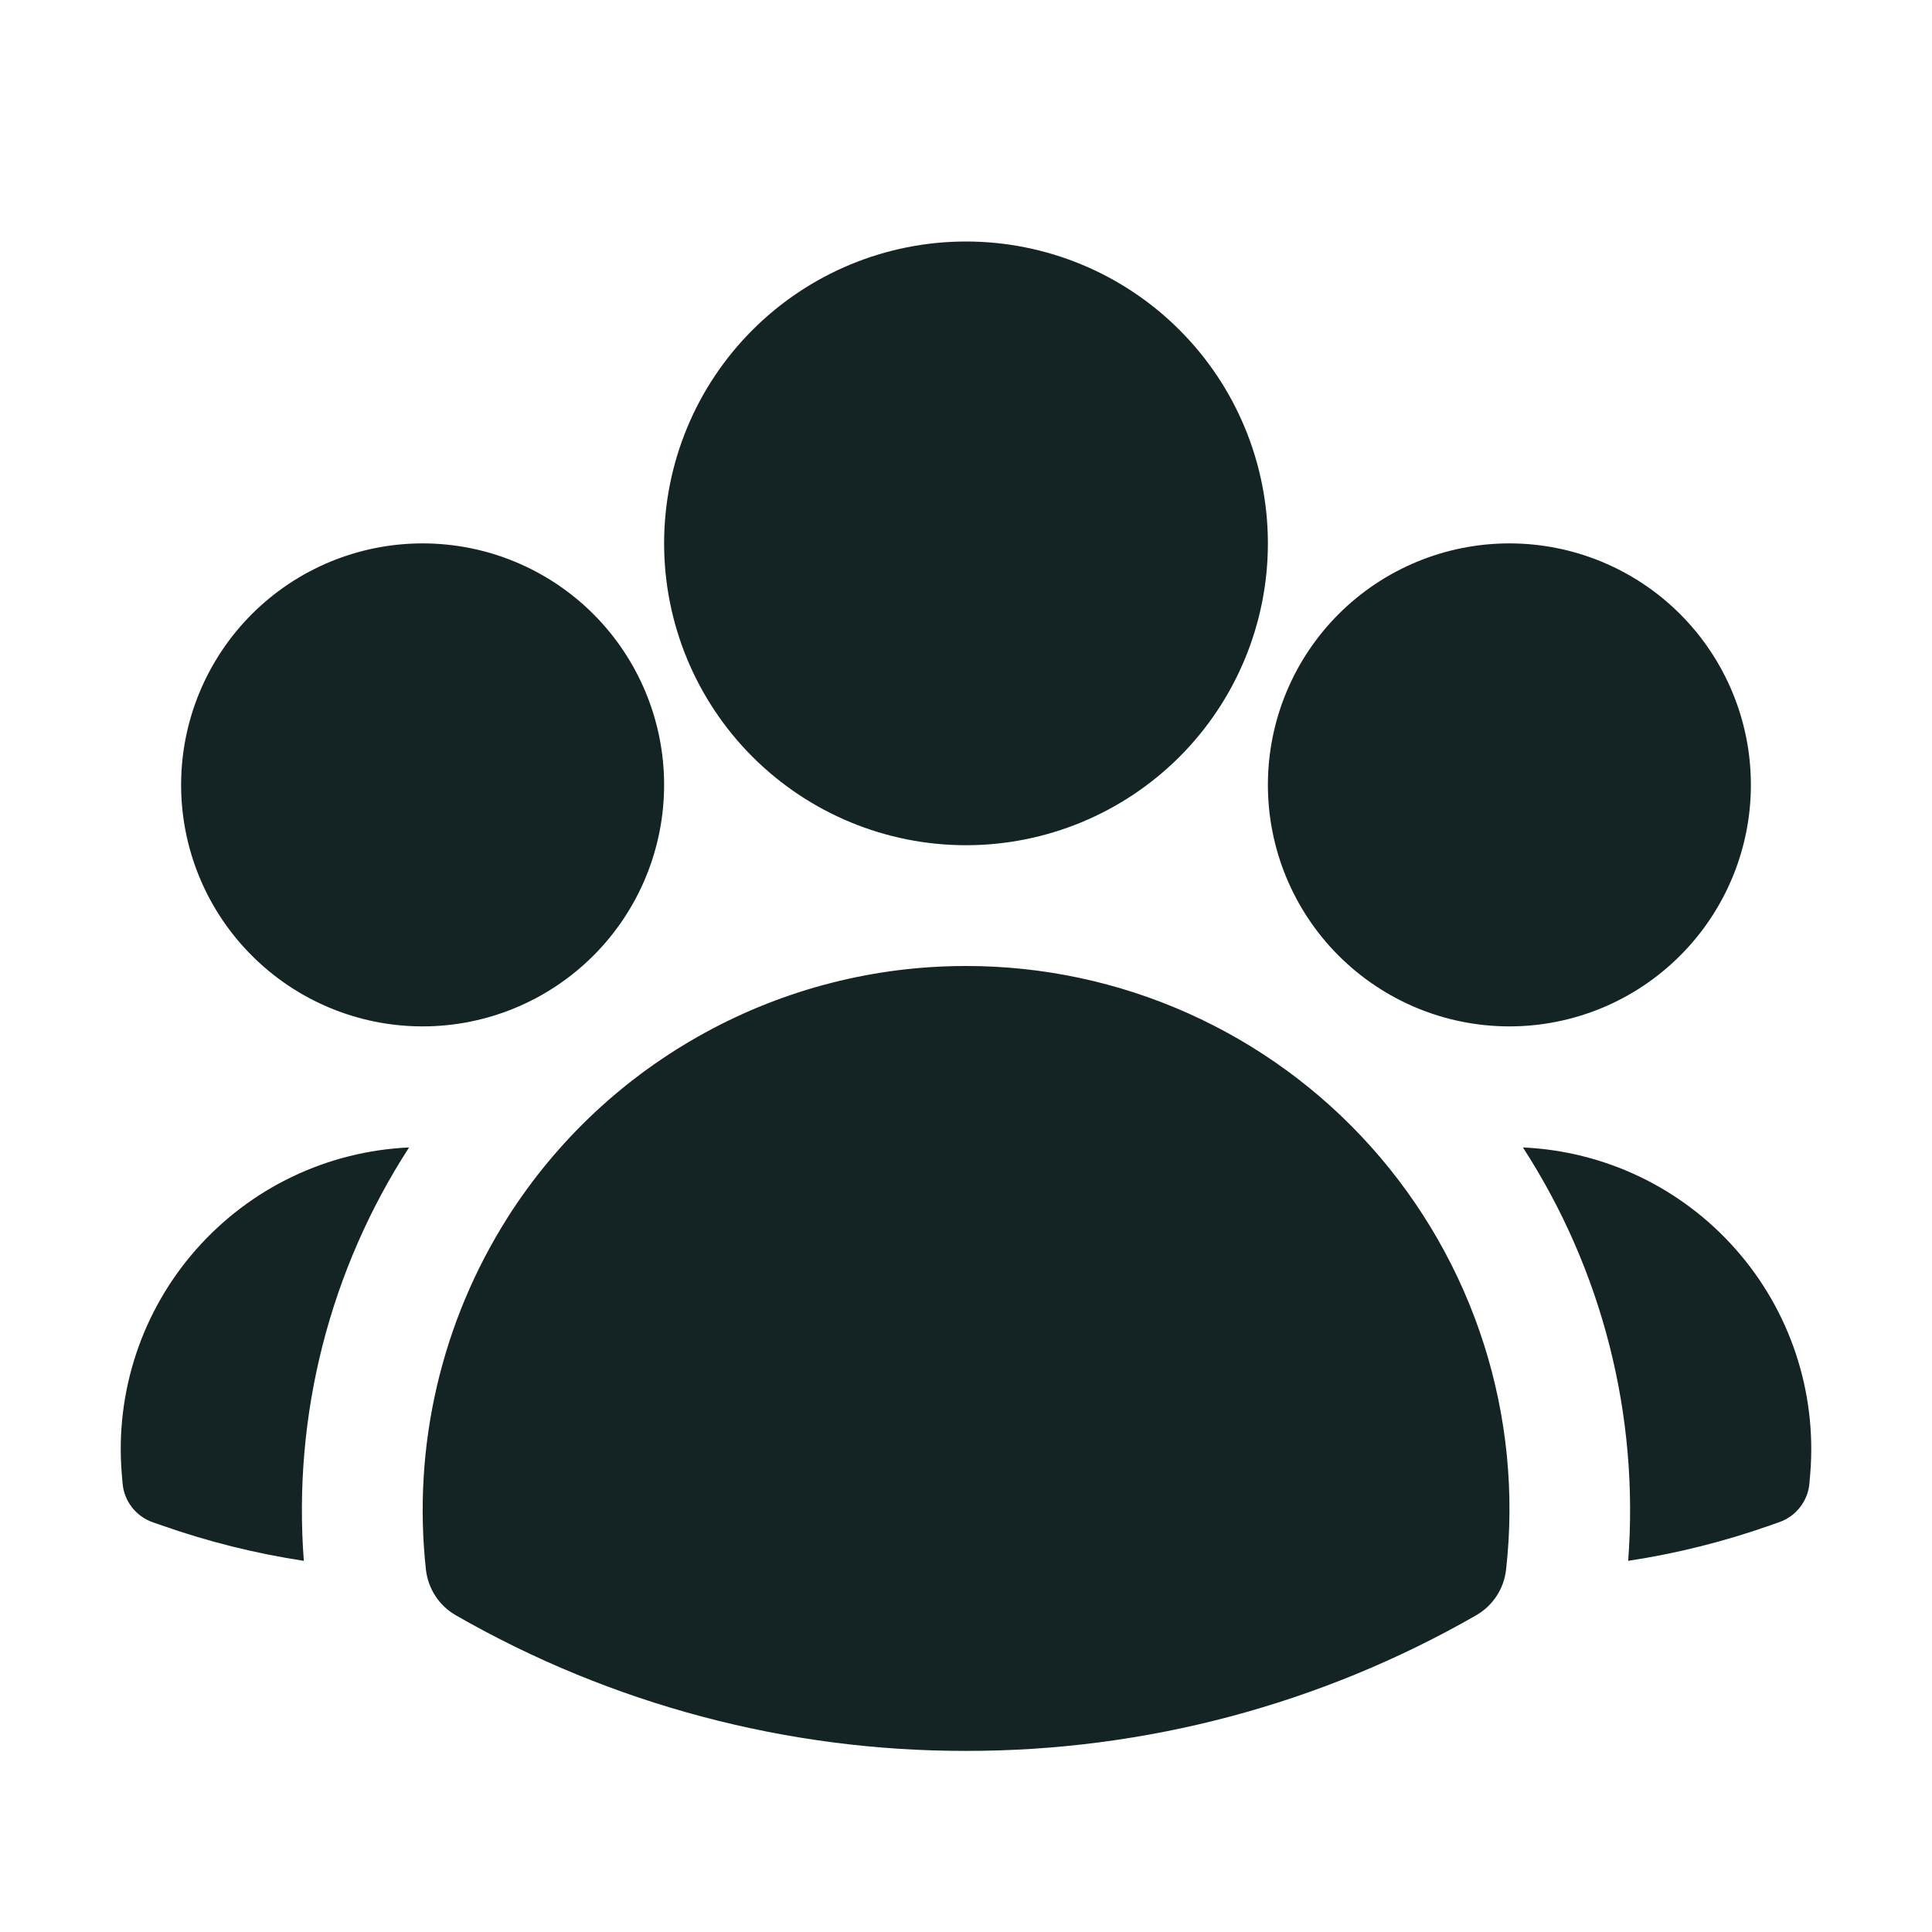
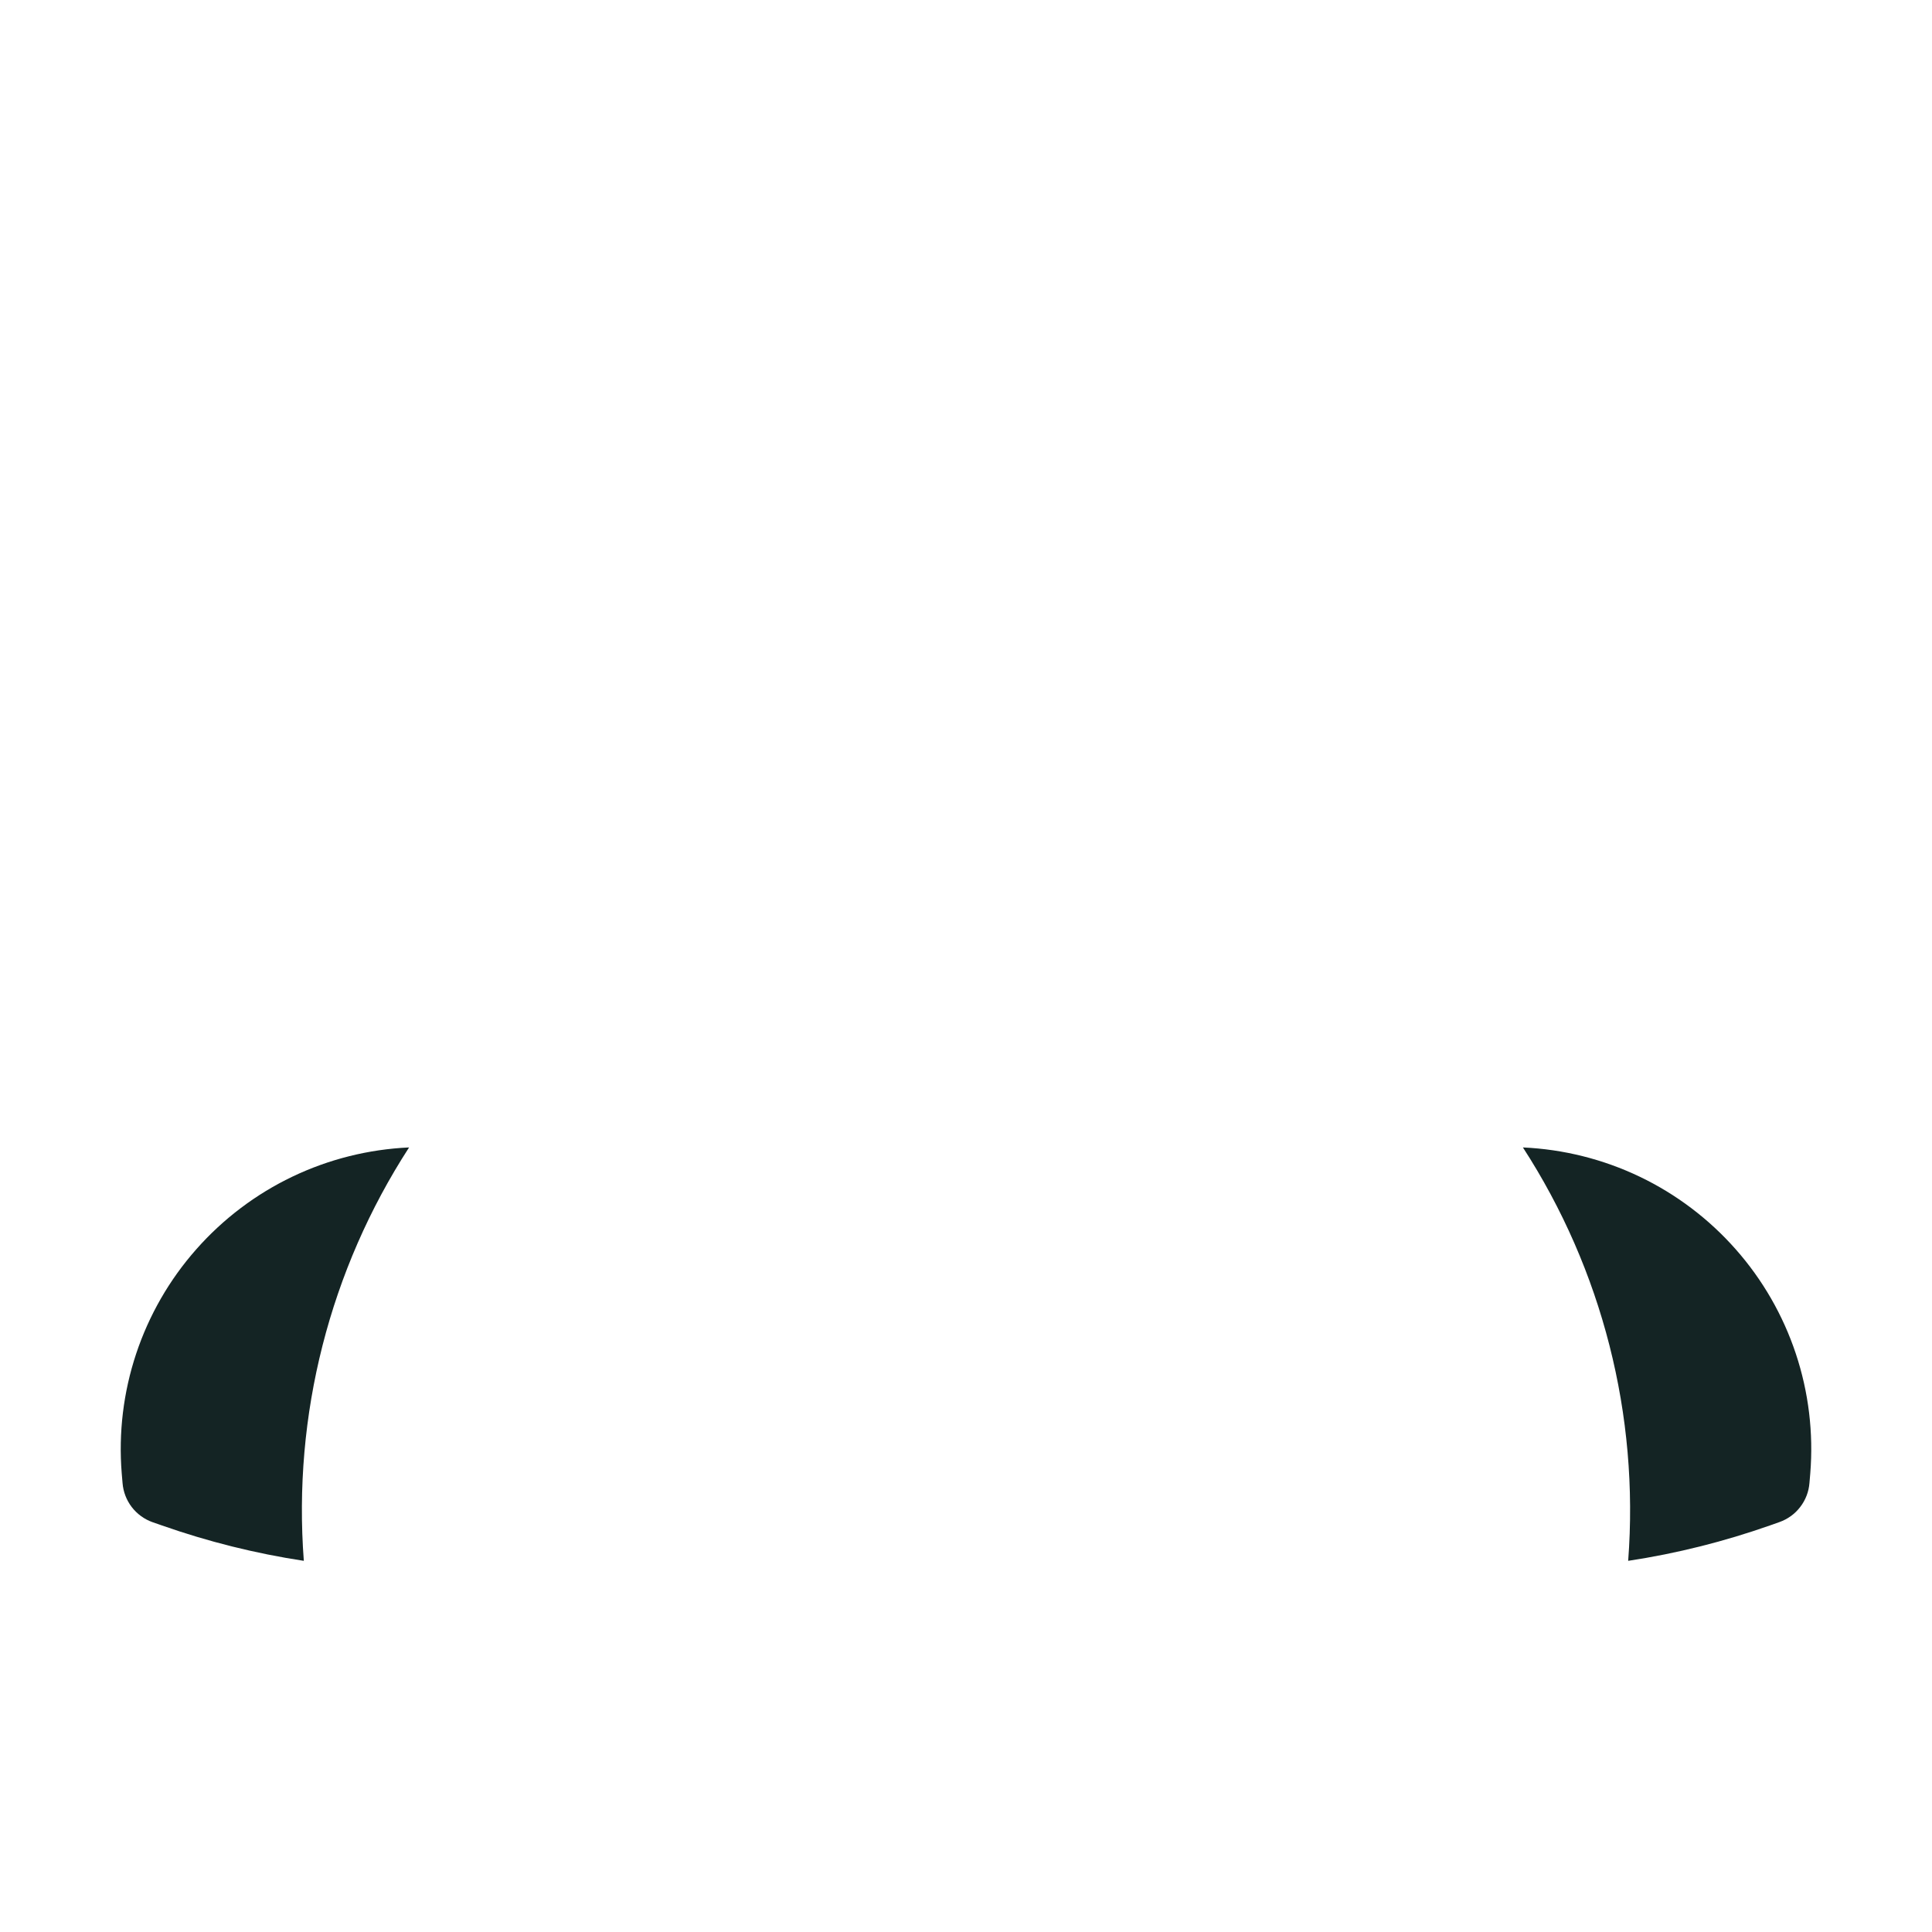
<svg xmlns="http://www.w3.org/2000/svg" width="35" height="35" viewBox="0 0 35 35" fill="none">
-   <path fill-rule="evenodd" clip-rule="evenodd" d="M12.031 9.844C12.031 8.393 12.607 7.002 13.633 5.977C14.659 4.951 16.05 4.375 17.5 4.375C18.95 4.375 20.341 4.951 21.367 5.977C22.393 7.002 22.969 8.393 22.969 9.844C22.969 11.294 22.393 12.685 21.367 13.711C20.341 14.736 18.95 15.312 17.5 15.312C16.05 15.312 14.659 14.736 13.633 13.711C12.607 12.685 12.031 11.294 12.031 9.844ZM22.969 14.219C22.969 13.058 23.43 11.946 24.25 11.125C25.071 10.305 26.183 9.844 27.344 9.844C28.504 9.844 29.617 10.305 30.437 11.125C31.258 11.946 31.719 13.058 31.719 14.219C31.719 15.379 31.258 16.492 30.437 17.312C29.617 18.133 28.504 18.594 27.344 18.594C26.183 18.594 25.071 18.133 24.25 17.312C23.43 16.492 22.969 15.379 22.969 14.219ZM3.281 14.219C3.281 13.058 3.742 11.946 4.563 11.125C5.383 10.305 6.496 9.844 7.656 9.844C8.817 9.844 9.929 10.305 10.75 11.125C11.57 11.946 12.031 13.058 12.031 14.219C12.031 15.379 11.57 16.492 10.75 17.312C9.929 18.133 8.817 18.594 7.656 18.594C6.496 18.594 5.383 18.133 4.563 17.312C3.742 16.492 3.281 15.379 3.281 14.219ZM9.202 22.046C10.092 20.651 11.318 19.504 12.769 18.71C14.219 17.915 15.846 17.499 17.5 17.5C18.885 17.499 20.255 17.79 21.52 18.355C22.785 18.92 23.916 19.745 24.839 20.777C25.763 21.81 26.458 23.025 26.88 24.345C27.301 25.664 27.439 27.058 27.284 28.435C27.265 28.606 27.206 28.77 27.112 28.914C27.017 29.058 26.891 29.177 26.741 29.263C23.929 30.877 20.742 31.723 17.5 31.719C14.258 31.724 11.071 30.877 8.259 29.263C8.109 29.177 7.982 29.058 7.888 28.914C7.794 28.77 7.735 28.606 7.716 28.435C7.471 26.198 7.995 23.945 9.202 22.047V22.046Z" fill="#142424" />
  <path d="M7.411 20.787C5.973 23.007 5.303 25.638 5.504 28.276C4.628 28.143 3.767 27.928 2.931 27.634L2.764 27.576C2.614 27.523 2.483 27.427 2.386 27.301C2.29 27.175 2.232 27.024 2.22 26.865L2.205 26.689C2.146 25.957 2.235 25.22 2.467 24.523C2.699 23.826 3.069 23.183 3.555 22.633C4.041 22.082 4.633 21.634 5.295 21.317C5.958 21 6.677 20.82 7.411 20.787ZM29.496 28.276C29.697 25.638 29.027 23.007 27.589 20.787C28.323 20.82 29.042 21 29.705 21.317C30.367 21.634 30.959 22.082 31.445 22.633C31.931 23.183 32.301 23.826 32.533 24.523C32.765 25.22 32.854 25.957 32.795 26.689L32.78 26.865C32.768 27.023 32.71 27.174 32.613 27.3C32.517 27.426 32.386 27.521 32.236 27.574L32.069 27.633C31.242 27.924 30.383 28.142 29.496 28.276Z" fill="#142424" />
</svg>